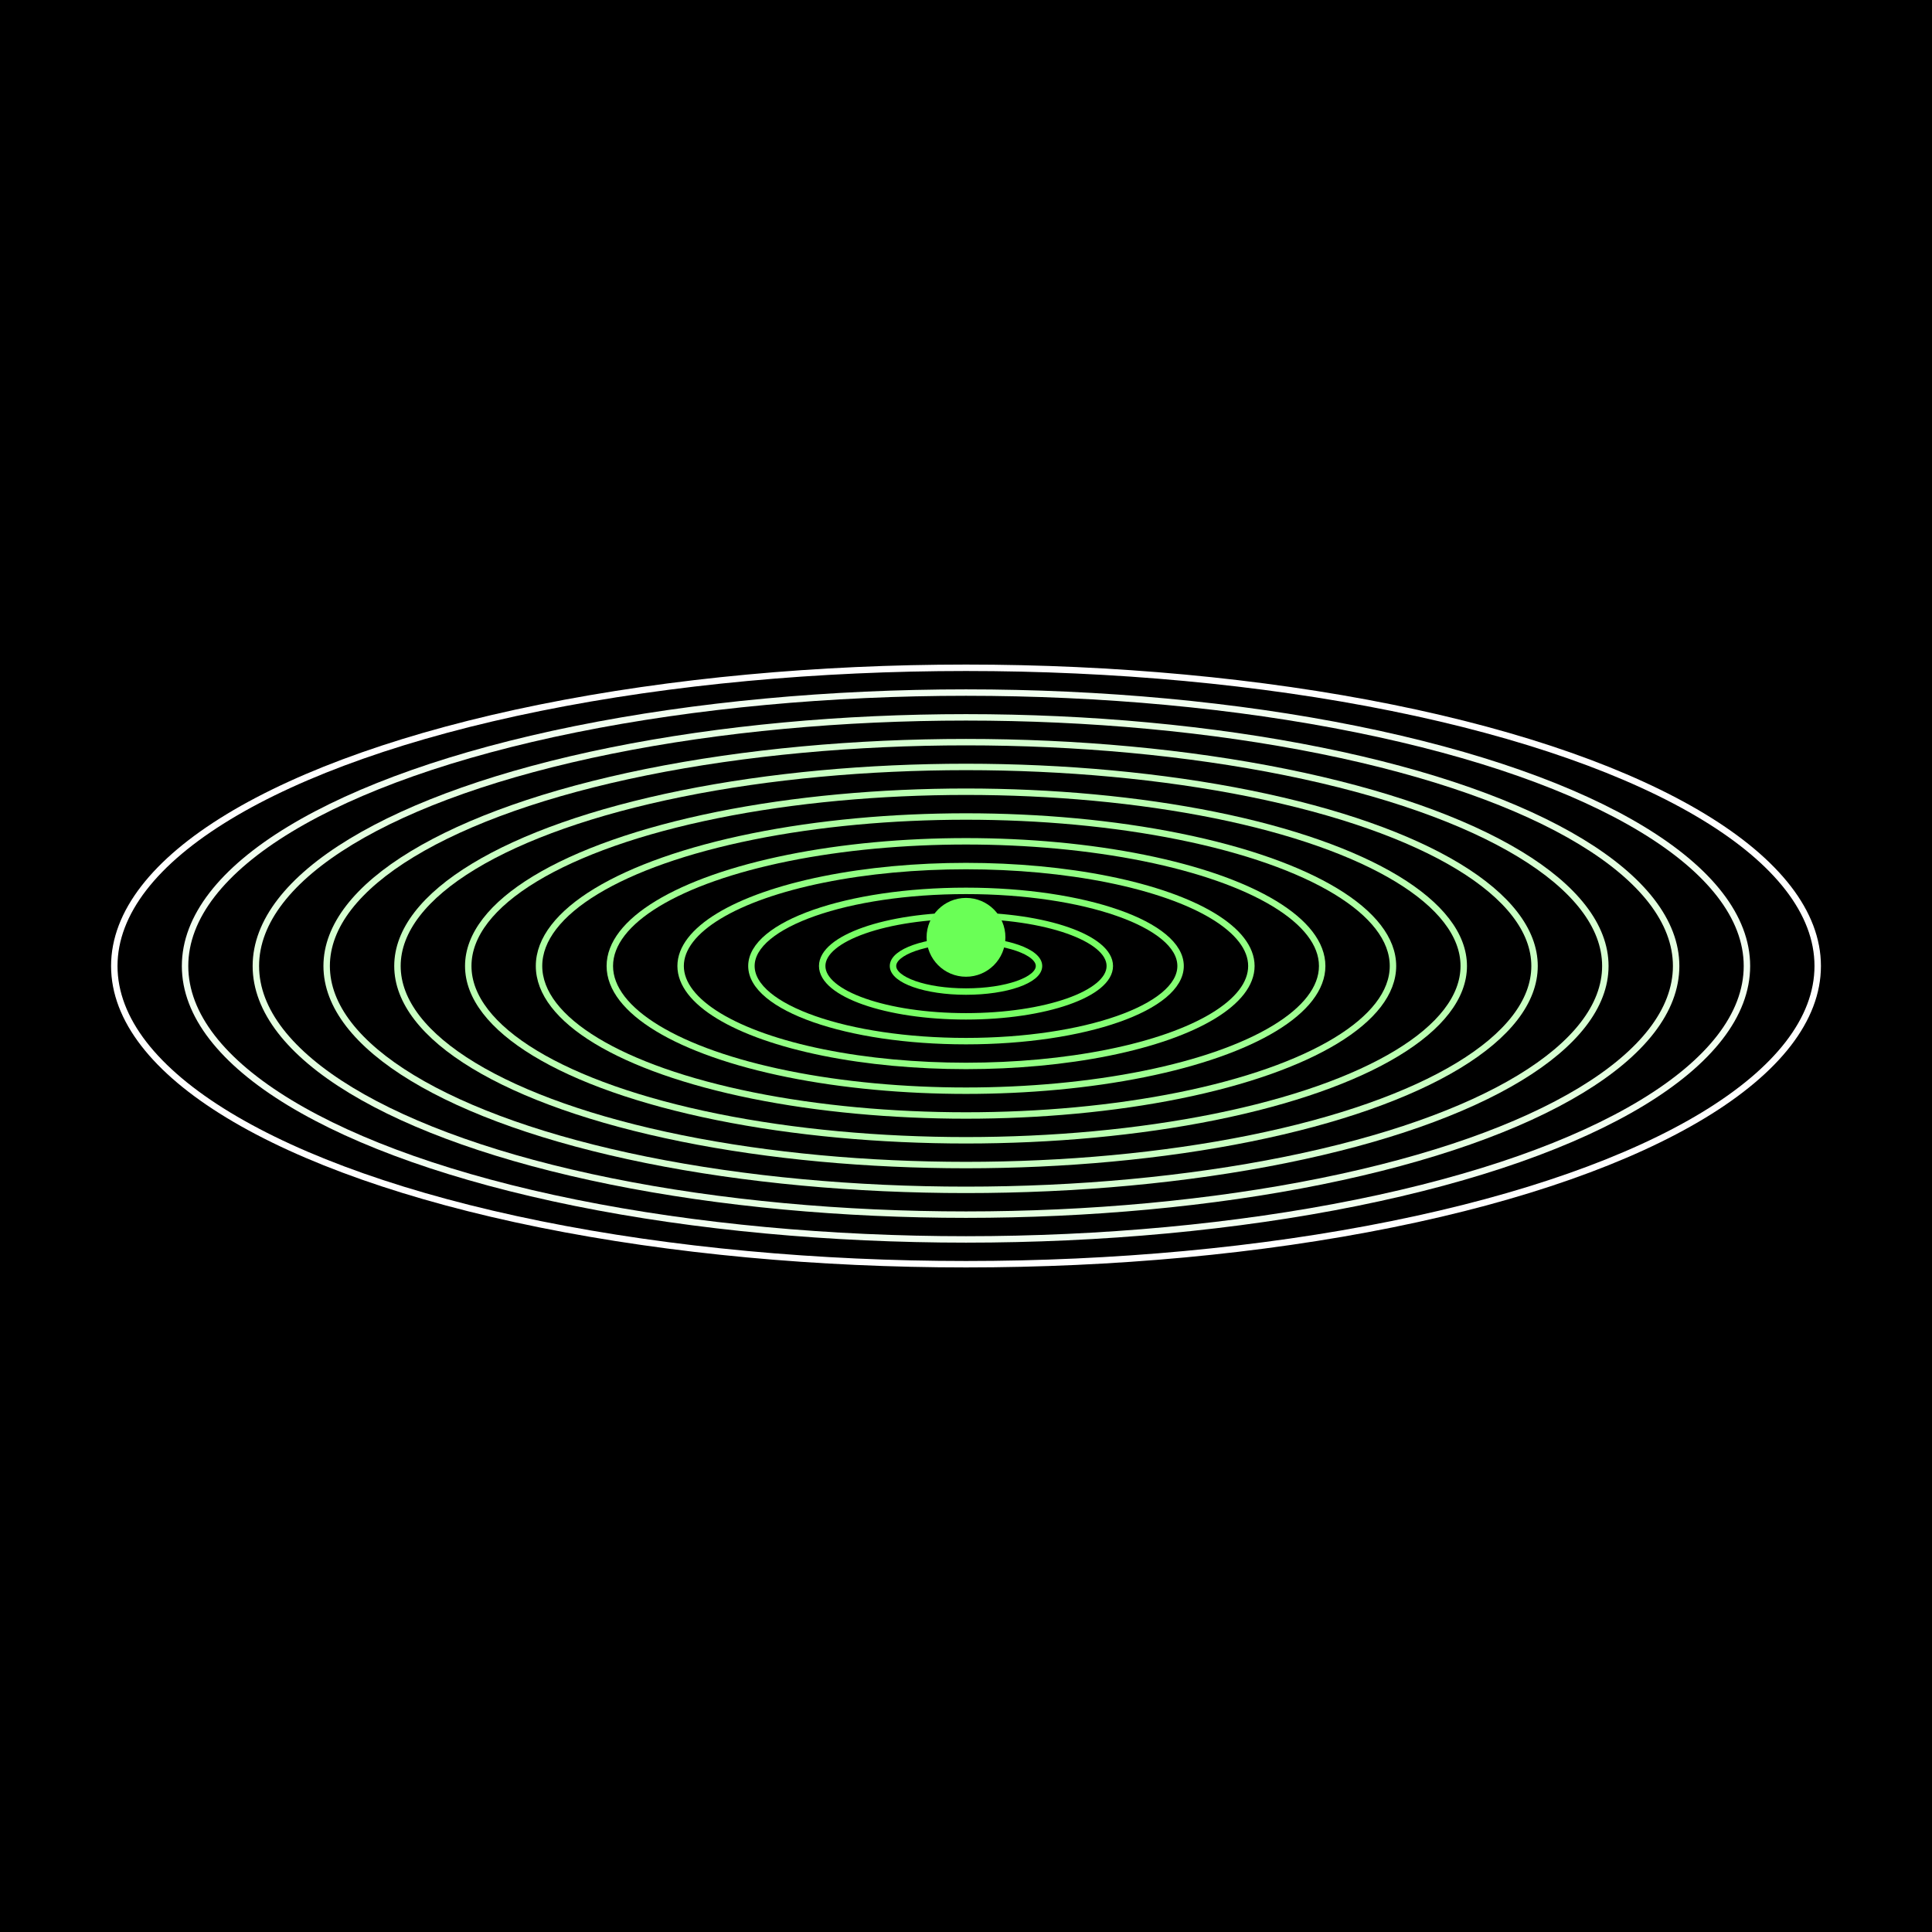
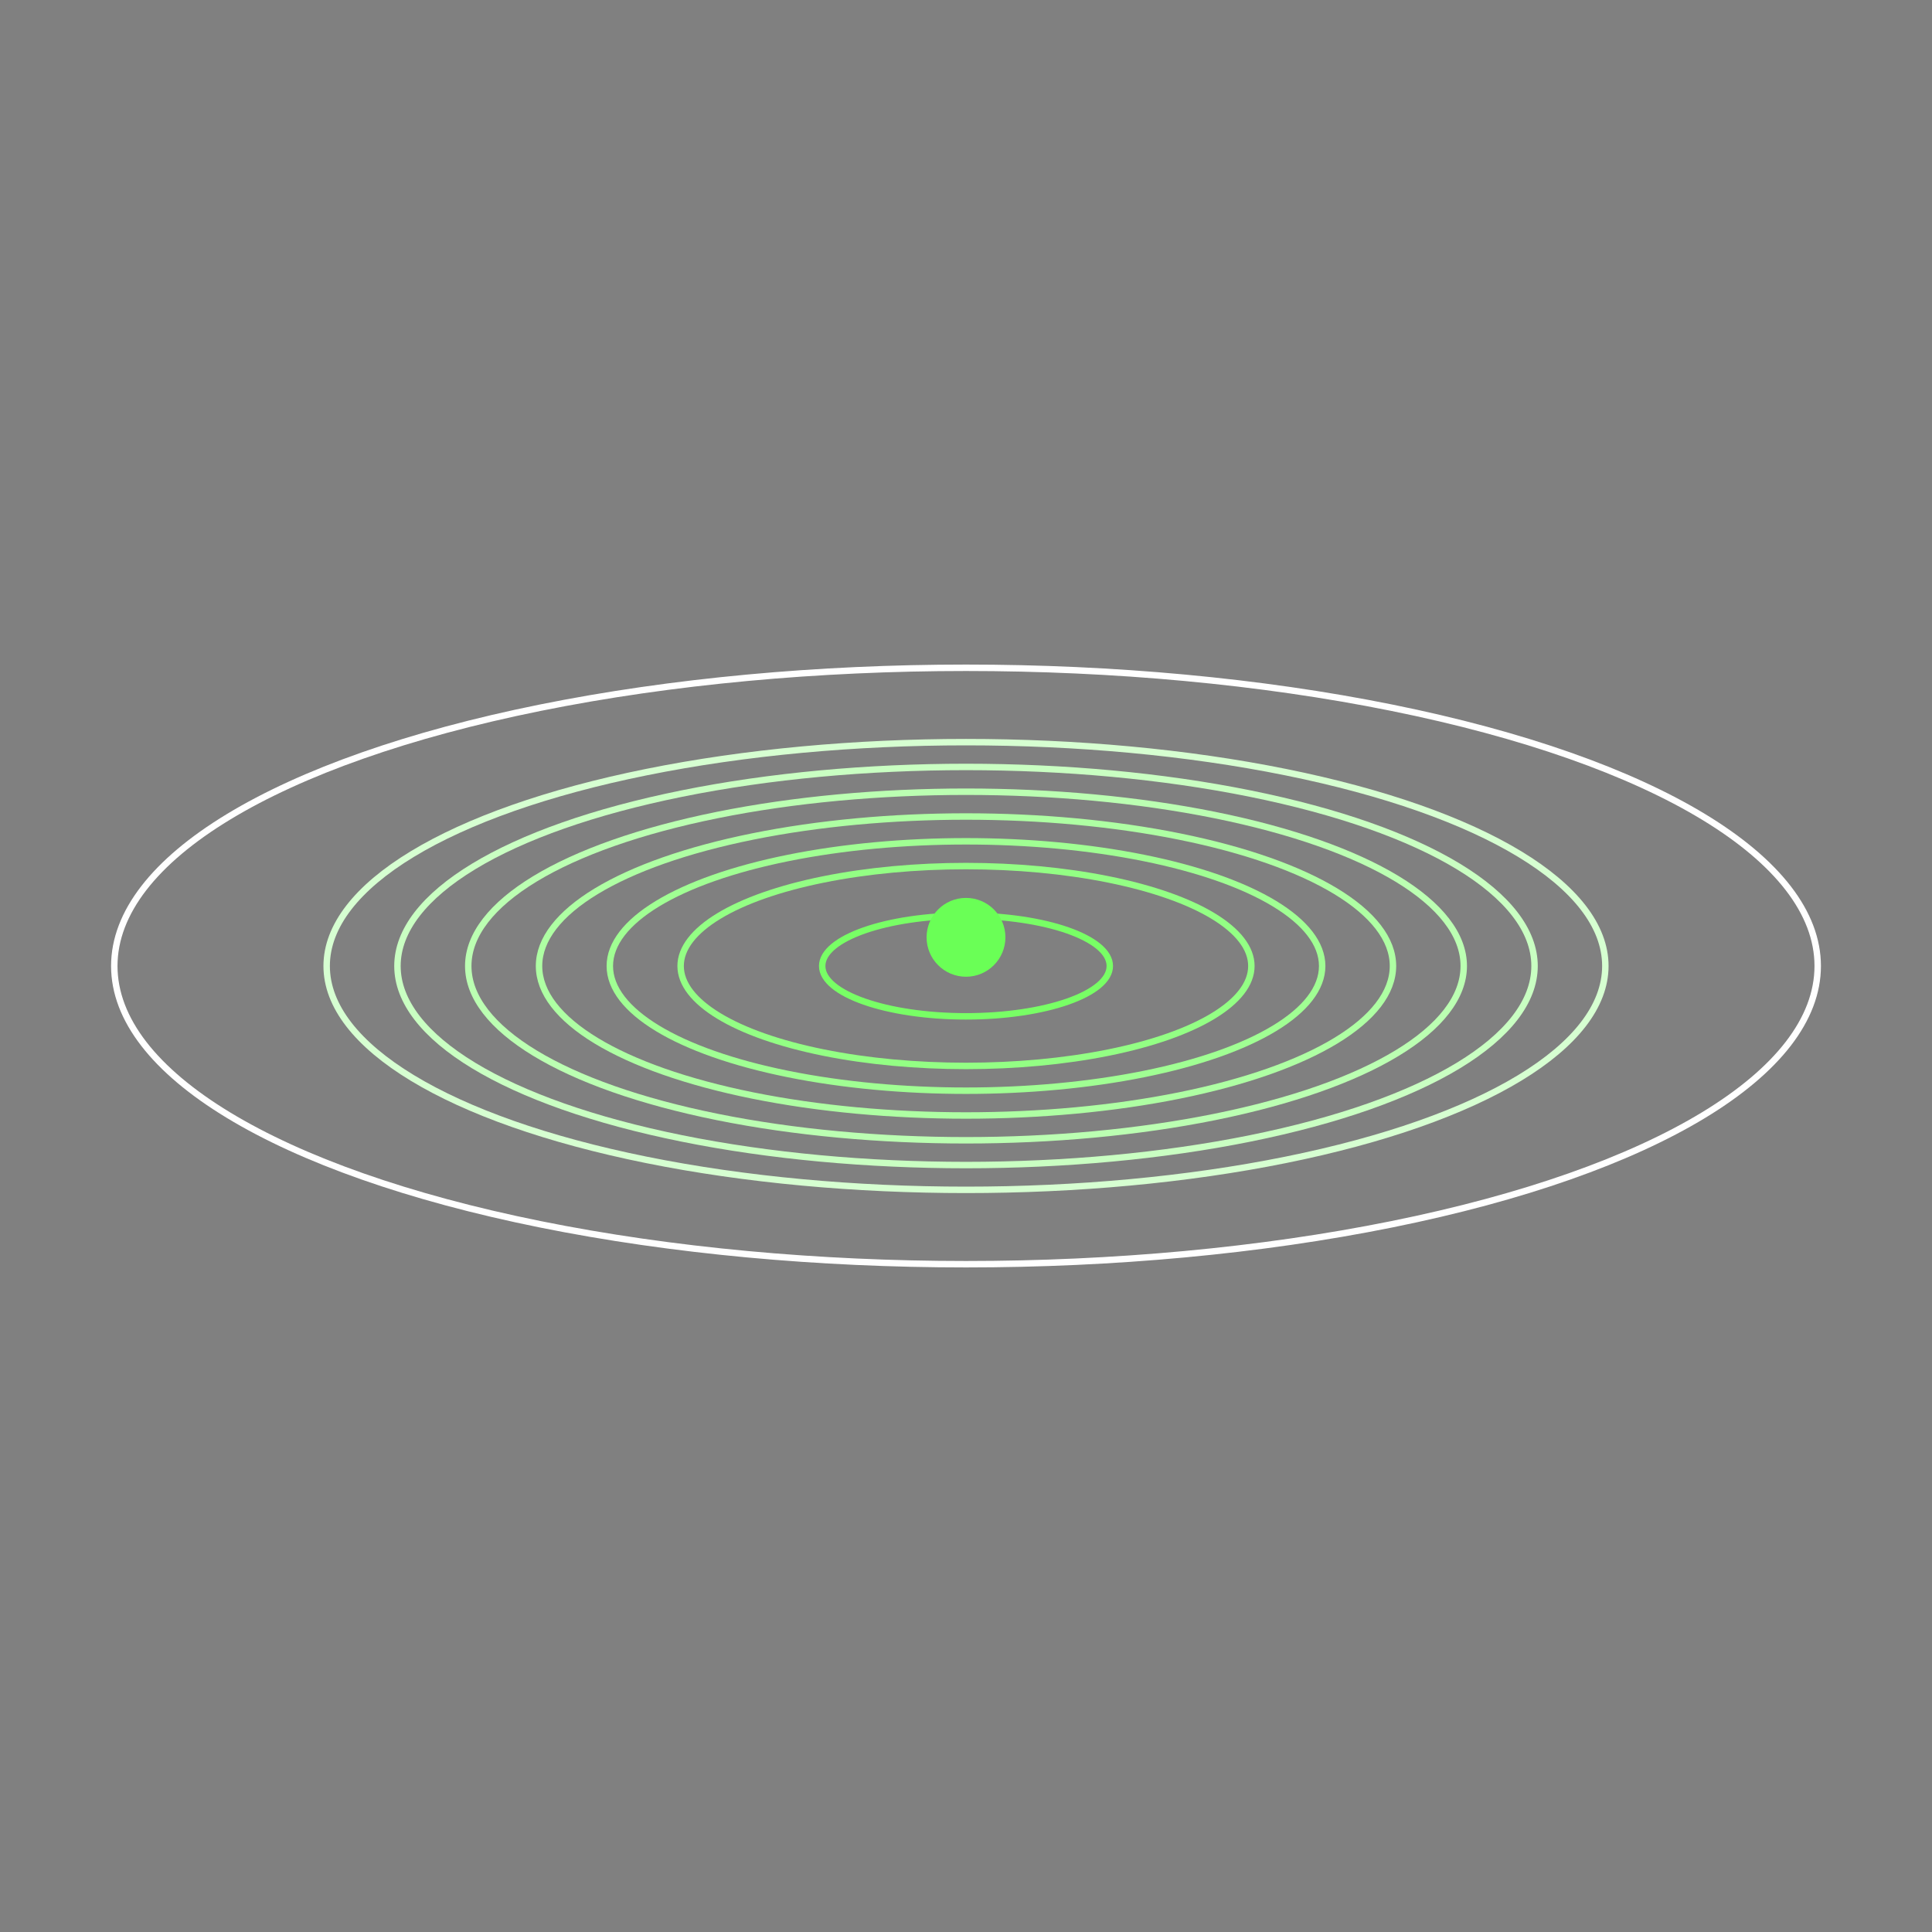
<svg xmlns="http://www.w3.org/2000/svg" viewBox="0 0 900 900">
  <rect x="0" y="0" width="900" height="900" fill="#808080" stroke="none" />
  <defs>
    <linearGradient id="linear-gradient" x1="450" y1="900" x2="450" y2="0" gradientTransform="rotate(-90 450 450)" gradientUnits="userSpaceOnUse">
      <stop offset="0" stop-color="#ded1d4" />
      <stop offset="1" stop-color="#1a5272" />
    </linearGradient>
    <style>@keyframes mover{0%,to{transform:translateY(0)}50%{transform:translateY(200px)}}@keyframes mover1{0%,to{transform:translateY(0)}50%{transform:translateY(200px)}90%{transform:translateY(-10px)}}@keyframes w1{0%,to{stroke-width:3px}50%{stroke-width:9px}}@keyframes w2{0%,to{fill:#6aff56}50%{fill:#fff}}</style>
  </defs>
-   <path transform="rotate(90 450 450)" style="fill:#000" id="Layer_1" d="M0 0h900v900H0z" />
  <g id="Layer_3">
    <ellipse cx="450" cy="450" rx="396.76" ry="138.92" style="stroke:#fff;animation:mover 3s ease infinite,w1 3s ease infinite;fill:none;stroke-miterlimit:10;stroke-width:3px" />
-     <ellipse cx="450" cy="450" rx="363.79" ry="127.37" style="stroke:#f1fff0;stroke-width:3px;animation:mover 3s ease .1s infinite,w1 3s ease .1s infinite;fill:none;stroke-miterlimit:10" />
-     <ellipse cx="450" cy="450" rx="330.81" ry="115.83" style="stroke:#e4ffe0;animation:mover 3s ease .2s infinite,w1 3s ease .2s infinite;fill:none;stroke-miterlimit:10;stroke-width:3px" />
    <ellipse cx="450" cy="450" rx="297.83" ry="104.28" style="stroke:#d6ffd1;animation:mover 3s ease .3s infinite,w1 3s ease .3s infinite;fill:none;stroke-miterlimit:10;stroke-width:3px" />
    <ellipse cx="450" cy="450" rx="264.85" ry="92.73" style="stroke:#c9ffc2;animation:mover 3s ease .4s infinite,w1 3s ease .4s infinite;fill:none;stroke-miterlimit:10;stroke-width:3px" />
    <ellipse cx="450" cy="450" rx="231.87" ry="81.19" style="stroke:#bbffb2;animation:mover 3s ease .5s infinite,w1 3s ease .5s infinite;fill:none;stroke-miterlimit:10;stroke-width:3px" />
    <ellipse cx="450" cy="450" rx="198.9" ry="69.64" style="stroke:#aeffa3;animation:mover 3s ease .6s infinite,w1 3s ease .6s infinite;fill:none;stroke-miterlimit:10;stroke-width:3px" />
    <ellipse cx="450" cy="450" rx="165.92" ry="58.09" style="stroke:#a0ff93;animation:mover 3s ease .7s infinite,w1 3s ease .7s infinite;fill:none;stroke-miterlimit:10;stroke-width:3px" />
    <ellipse cx="450" cy="450" rx="132.94" ry="46.55" style="stroke:#93ff84;animation:mover 3s ease .8s infinite,w1 3s ease .8s infinite;fill:none;stroke-miterlimit:10;stroke-width:3px" />
-     <ellipse cx="450" cy="450" rx="99.96" ry="35" style="stroke:#85ff75;animation:mover 3s ease .9s infinite,w1 3s ease .9s infinite;fill:none;stroke-miterlimit:10;stroke-width:3px" />
    <ellipse cx="450" cy="450" rx="66.99" ry="23.45" style="stroke:#78ff65;animation:mover 3s ease 1s infinite,w1 3s ease 1s infinite;fill:none;stroke-miterlimit:10;stroke-width:3px" />
-     <ellipse cx="450" cy="450" rx="34.01" ry="11.91" style="stroke:#6aff56;animation:mover 3s ease 1.1s infinite,w1 3s ease 1.1s infinite;fill:none;stroke-miterlimit:10;stroke-width:3px" />
    <circle cx="450" cy="436.64" r="18.36" style="fill:#6aff56;animation:mover1 3s ease 1.2s infinite,w2 3s ease 1.2s infinite" />
  </g>
</svg>